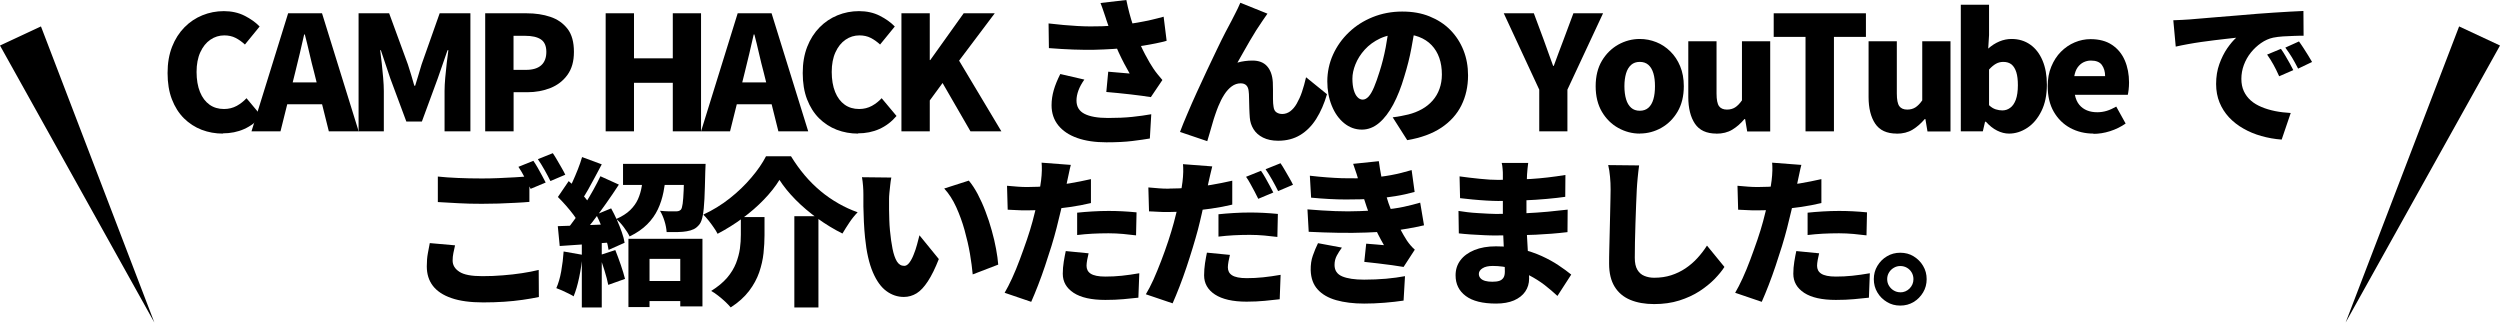
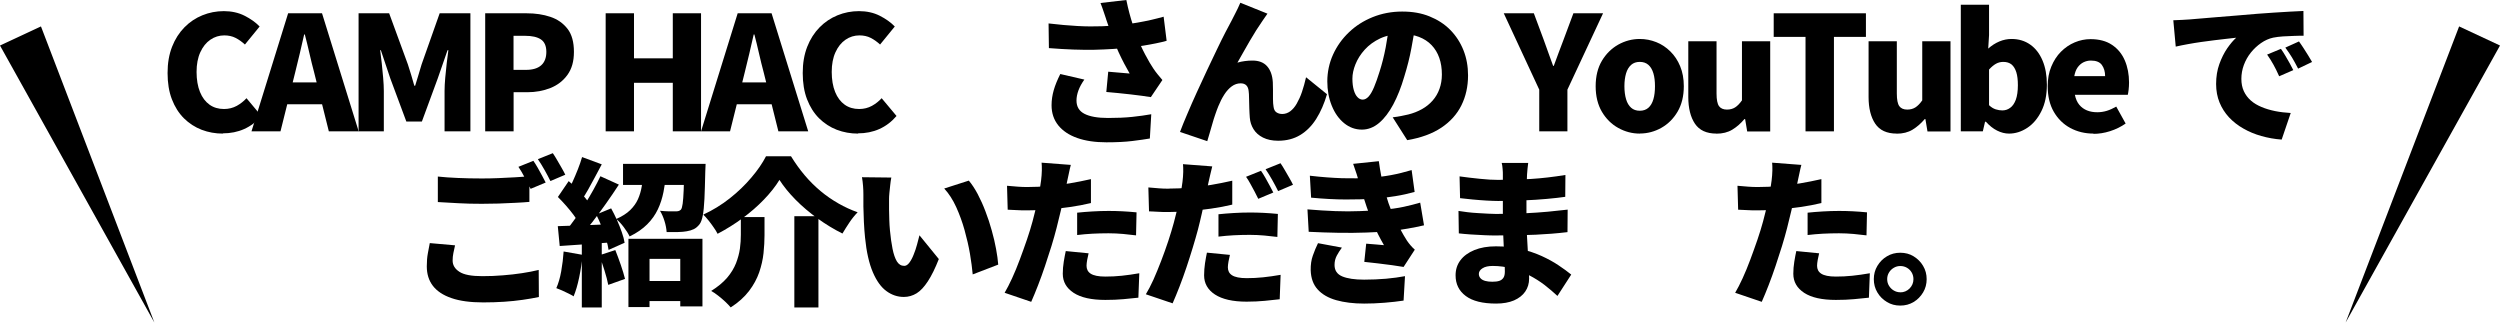
<svg xmlns="http://www.w3.org/2000/svg" viewBox="0 0 300.91 38.82" data-name="レイヤー_2" id="_レイヤー_2">
  <g data-name="レイヤー_2" id="_レイヤー_2-2">
    <g>
      <g>
        <polygon points="4.93 3.18 18.58 38.82 0 5.48 4.93 3.18 4.93 3.18" />
        <polygon points="300.91 5.48 282.33 38.82 295.99 3.18 300.91 5.48 300.91 5.48" />
      </g>
      <path d="M26.83,16.08c-.9,0-1.75-.15-2.56-.46-.8-.31-1.51-.77-2.13-1.38-.62-.62-1.1-1.38-1.45-2.29-.35-.91-.52-1.96-.52-3.16s.18-2.23.54-3.16c.36-.92.86-1.7,1.49-2.34.63-.64,1.35-1.12,2.16-1.45.81-.33,1.67-.5,2.58-.5s1.76.18,2.49.55c.73.37,1.34.8,1.82,1.3l-1.77,2.17c-.36-.33-.73-.6-1.13-.8-.39-.2-.85-.3-1.35-.3-.61,0-1.17.17-1.68.52-.51.35-.91.85-1.21,1.51-.3.65-.45,1.45-.45,2.37s.14,1.75.41,2.41c.27.67.66,1.18,1.15,1.53s1.07.52,1.74.52c.57,0,1.08-.13,1.54-.38.45-.25.84-.56,1.17-.92l1.79,2.14c-.6.7-1.29,1.22-2.07,1.57-.78.35-1.64.52-2.57.52Z" />
      <path d="M30.27,15.81l4.41-14.21h4.08l4.41,14.21h-3.59l-1.77-7.1c-.19-.71-.38-1.47-.56-2.27-.18-.8-.37-1.56-.56-2.29h-.08c-.17.74-.34,1.5-.53,2.3-.19.79-.38,1.55-.55,2.26l-1.77,7.1h-3.47ZM33.26,12.55v-2.63h6.87v2.63h-6.87Z" />
      <path d="M43.16,15.81V1.6h3.68l2.25,6.14c.14.41.27.83.4,1.27s.25.87.38,1.31h.1c.14-.43.27-.87.4-1.31.13-.44.25-.86.38-1.27l2.17-6.14h3.7v14.21h-3.11v-4.86c0-.47.03-1,.08-1.58.05-.58.11-1.17.18-1.76s.14-1.12.2-1.57h-.1l-1.18,3.4-1.91,5.19h-1.87l-1.93-5.19-1.14-3.4h-.08c.06.46.13.98.19,1.57.06.59.12,1.18.17,1.76.05.59.08,1.11.08,1.58v4.86h-3.05Z" />
      <path d="M58.4,15.81V1.6h5c1.04,0,1.99.14,2.85.43.86.29,1.54.77,2.06,1.44.52.67.77,1.6.77,2.77s-.26,2.04-.77,2.76c-.52.72-1.2,1.25-2.05,1.59-.85.34-1.78.51-2.78.51h-1.66v4.71h-3.41ZM61.81,8.41h1.49c.83,0,1.44-.19,1.85-.56.41-.37.61-.91.61-1.61s-.22-1.21-.66-1.5-1.07-.43-1.9-.43h-1.39v4.1Z" />
      <path d="M72.9,15.81V1.6h3.41v5.42h4.67V1.6h3.4v14.21h-3.4v-5.84h-4.67v5.84h-3.41Z" />
      <path d="M84.38,15.81l4.41-14.21h4.08l4.41,14.21h-3.59l-1.77-7.1c-.19-.71-.38-1.47-.56-2.27-.18-.8-.37-1.56-.56-2.29h-.08c-.17.74-.34,1.5-.53,2.3-.19.79-.38,1.55-.55,2.26l-1.77,7.1h-3.47ZM87.37,12.55v-2.63h6.87v2.63h-6.87Z" />
      <path d="M103.28,16.08c-.9,0-1.75-.15-2.56-.46-.8-.31-1.51-.77-2.13-1.38-.62-.62-1.1-1.38-1.45-2.29-.35-.91-.52-1.96-.52-3.16s.18-2.23.54-3.16c.36-.92.86-1.7,1.49-2.34.63-.64,1.35-1.12,2.16-1.45.81-.33,1.67-.5,2.58-.5s1.76.18,2.49.55c.73.37,1.34.8,1.82,1.3l-1.77,2.17c-.36-.33-.73-.6-1.13-.8-.39-.2-.85-.3-1.35-.3-.61,0-1.17.17-1.68.52-.51.35-.91.85-1.21,1.51-.3.65-.45,1.45-.45,2.37s.14,1.75.41,2.41c.27.67.66,1.18,1.15,1.53s1.07.52,1.74.52c.57,0,1.08-.13,1.54-.38.45-.25.84-.56,1.17-.92l1.79,2.14c-.6.7-1.29,1.22-2.07,1.57-.78.35-1.64.52-2.57.52Z" />
-       <path d="M108.5,15.81V1.6h3.41v5.63h.06l4.02-5.63h3.74l-4.29,5.7,5.09,8.51h-3.72l-3.36-5.82-1.54,2.1v3.72h-3.41Z" />
      <path d="M126.2,2.82c1.26.15,2.42.25,3.48.31s2.05.06,2.96.03c.91-.03,1.75-.09,2.53-.18.61-.08,1.19-.16,1.75-.26.55-.1,1.09-.2,1.61-.32.52-.12,1.03-.25,1.53-.39l.36,2.9c-.39.11-.83.22-1.3.31-.47.1-.96.18-1.48.27-.52.08-1.04.16-1.57.22-1.31.15-2.75.24-4.31.28-1.56.03-3.4-.03-5.51-.2l-.04-2.96ZM130.53,9.56c-.32.45-.56.88-.72,1.31-.16.43-.24.84-.24,1.23,0,.74.32,1.27.96,1.6.64.33,1.59.5,2.83.5,1.08,0,2.05-.04,2.91-.13.86-.09,1.62-.2,2.3-.32l-.17,2.92c-.51.09-1.2.19-2.09.3-.88.11-1.93.16-3.14.16-1.35,0-2.52-.17-3.51-.52-.99-.35-1.75-.86-2.29-1.53-.53-.67-.8-1.47-.8-2.41,0-.61.09-1.21.26-1.81.17-.6.44-1.25.79-1.95l2.9.67ZM133.13,2.27c-.08-.23-.17-.51-.29-.86-.11-.34-.24-.69-.38-1.05l3.11-.36c.11.56.24,1.09.37,1.59s.28.98.43,1.44c.15.46.31.89.46,1.3.29.78.63,1.52,1.01,2.24.38.72.7,1.26.95,1.63.18.27.36.52.55.75.19.24.38.46.57.68l-1.39,2.06c-.29-.05-.65-.1-1.08-.16-.43-.06-.89-.11-1.38-.17s-1-.11-1.5-.16c-.5-.05-.97-.1-1.4-.13l.23-2.44c.29.03.6.05.93.08.33.03.64.05.94.08.29.03.53.04.71.06-.2-.36-.42-.75-.65-1.18-.23-.43-.45-.89-.67-1.36-.22-.48-.42-.96-.61-1.46-.2-.52-.38-1-.52-1.43-.15-.43-.28-.81-.39-1.13Z" />
      <path d="M152.56,1.64c-.1.13-.2.27-.3.43-.1.16-.2.31-.31.45-.24.34-.49.72-.75,1.13-.26.41-.52.84-.78,1.29-.26.45-.52.89-.76,1.33-.25.44-.49.86-.72,1.27.29-.09.59-.15.9-.19.3-.04.61-.06.92-.06.76,0,1.35.23,1.75.68s.64,1.09.69,1.92c.01.23.02.53.02.91s0,.75,0,1.13c0,.38.03.69.07.93.04.32.16.54.36.67.2.13.43.19.69.19.34,0,.66-.11.95-.32.29-.22.56-.52.79-.93s.45-.87.63-1.41c.18-.54.35-1.13.49-1.76l2.52,2.04c-.33,1.13-.76,2.12-1.29,2.96-.53.84-1.17,1.49-1.93,1.95-.76.46-1.64.69-2.66.69-.71,0-1.32-.13-1.82-.38-.5-.25-.88-.59-1.14-1.01s-.41-.88-.45-1.39c-.03-.33-.04-.71-.06-1.13s-.02-.82-.03-1.2c0-.38-.02-.67-.05-.88-.03-.29-.12-.52-.28-.68-.16-.16-.38-.24-.68-.24-.38,0-.74.12-1.07.36-.33.24-.63.57-.9.99-.27.42-.51.89-.72,1.41-.11.28-.24.6-.36.97-.13.37-.25.75-.36,1.15s-.23.78-.33,1.14-.2.68-.28.94l-3.28-1.11c.24-.64.53-1.36.88-2.17.34-.81.72-1.67,1.13-2.57.41-.9.82-1.8,1.24-2.68.42-.88.82-1.72,1.2-2.52.38-.79.72-1.49,1.03-2.08.31-.59.54-1.04.71-1.34.13-.27.29-.58.48-.94.19-.36.39-.78.59-1.25l3.28,1.32Z" />
      <path d="M170.4,2.71c-.14.97-.31,2-.52,3.09-.2,1.09-.49,2.24-.86,3.43-.37,1.27-.81,2.38-1.32,3.34-.51.95-1.08,1.7-1.71,2.23-.63.53-1.32.8-2.07.8-.79,0-1.5-.26-2.13-.77-.63-.51-1.13-1.21-1.49-2.1-.36-.88-.54-1.87-.54-2.95s.23-2.2.69-3.21,1.09-1.9,1.91-2.68c.81-.78,1.77-1.39,2.86-1.83,1.09-.44,2.28-.67,3.55-.67s2.32.19,3.29.58c.97.39,1.81.93,2.5,1.63.69.7,1.22,1.52,1.59,2.45.37.93.55,1.94.55,3.02,0,1.34-.27,2.54-.8,3.61-.53,1.07-1.34,1.97-2.42,2.69s-2.45,1.22-4.1,1.5l-1.75-2.75c.41-.05.75-.1,1.03-.16.28-.06.56-.12.84-.18.61-.15,1.16-.37,1.66-.65.5-.28.92-.62,1.28-1.03.36-.41.63-.87.82-1.4.19-.53.29-1.1.29-1.73,0-.74-.1-1.4-.31-2-.21-.6-.52-1.11-.93-1.54-.41-.43-.92-.76-1.52-.99-.6-.23-1.28-.34-2.06-.34-.99,0-1.86.18-2.6.52-.74.35-1.36.8-1.86,1.35-.5.55-.87,1.14-1.12,1.76-.25.62-.37,1.2-.37,1.74s.06,1.01.17,1.38c.11.38.26.66.45.85.18.19.39.29.62.29.25,0,.49-.13.72-.38.22-.25.44-.63.65-1.13.21-.5.43-1.12.66-1.86.29-.9.54-1.88.74-2.93.2-1.05.35-2.08.44-3.08l3.19.1Z" />
      <path d="M185.27,15.81v-5.02l-4.27-9.19h3.62l1.18,3.17c.19.53.38,1.06.56,1.56.18.51.38,1.04.58,1.6h.08c.2-.56.4-1.09.59-1.6.19-.51.39-1.03.59-1.56l1.18-3.17h3.57l-4.29,9.19v5.02h-3.39Z" />
      <path d="M197.37,16.08c-.92,0-1.78-.23-2.59-.68-.81-.45-1.47-1.1-1.97-1.95-.5-.85-.75-1.88-.75-3.07s.25-2.22.75-3.06,1.16-1.49,1.97-1.95c.81-.45,1.68-.68,2.59-.68.69,0,1.35.13,1.98.38.64.25,1.2.63,1.7,1.12.5.49.89,1.08,1.18,1.78s.44,1.5.44,2.4c0,1.2-.25,2.22-.75,3.07-.5.85-1.16,1.5-1.96,1.95s-1.67.68-2.58.68ZM197.37,13.33c.42,0,.77-.12,1.04-.36s.47-.58.6-1.03c.13-.44.19-.97.19-1.56s-.06-1.12-.19-1.55c-.13-.44-.33-.78-.6-1.02-.27-.24-.62-.36-1.04-.36s-.77.12-1.04.36c-.27.24-.48.58-.61,1.02-.13.44-.2.96-.2,1.55s.07,1.12.2,1.56c.13.45.34.79.61,1.03.27.24.62.36,1.04.36Z" />
      <path d="M206.6,16.08c-1.2,0-2.06-.4-2.59-1.19-.53-.79-.8-1.87-.8-3.21v-6.71h3.4v6.29c0,.74.1,1.24.3,1.52.2.27.52.41.95.41.38,0,.71-.09.98-.26.27-.17.55-.45.83-.85v-7.11h3.4v10.85h-2.77l-.25-1.49h-.08c-.45.53-.94.96-1.47,1.28-.53.32-1.17.48-1.91.48Z" />
      <path d="M217.32,15.81V4.44h-3.83V1.6h11.1v2.84h-3.85v11.37h-3.41Z" />
      <path d="M228.3,16.08c-1.2,0-2.06-.4-2.59-1.19-.53-.79-.8-1.87-.8-3.21v-6.71h3.4v6.29c0,.74.1,1.24.3,1.52.2.27.52.41.95.41.38,0,.71-.09.98-.26.27-.17.55-.45.83-.85v-7.11h3.4v10.85h-2.77l-.25-1.49h-.08c-.45.53-.94.96-1.47,1.28-.53.32-1.17.48-1.91.48Z" />
      <path d="M241.81,16.08c-.47,0-.95-.12-1.43-.36-.48-.24-.93-.6-1.35-1.07h-.1l-.27,1.16h-2.65V.57h3.4v3.66l-.1,1.62c.41-.37.85-.65,1.34-.86.48-.2.97-.3,1.47-.3.86,0,1.61.23,2.25.68.64.45,1.13,1.09,1.48,1.92.35.83.52,1.79.52,2.9,0,1.25-.22,2.31-.66,3.19-.44.88-1,1.55-1.7,2.01s-1.43.69-2.2.69ZM241.01,13.29c.34,0,.66-.1.94-.31.29-.2.51-.53.68-.97.16-.44.25-1.03.25-1.75,0-.64-.06-1.16-.19-1.57s-.32-.72-.57-.93c-.25-.2-.58-.31-.99-.31-.32,0-.61.07-.88.22-.27.15-.55.38-.84.7v4.29c.25.24.52.41.8.5.28.09.55.13.8.13Z" />
      <path d="M251.99,16.08c-1.04,0-1.98-.23-2.81-.68-.83-.45-1.49-1.1-1.98-1.95-.49-.85-.73-1.88-.73-3.07,0-.88.14-1.67.43-2.36.29-.7.67-1.3,1.16-1.79s1.04-.87,1.66-1.13c.62-.26,1.25-.39,1.9-.39,1.04,0,1.91.23,2.59.69.69.46,1.2,1.08,1.54,1.87s.51,1.68.51,2.67c0,.31-.02.59-.05.86-.03.27-.07.47-.1.61h-6.37c.1.5.28.9.53,1.2.25.31.57.53.93.68.37.15.78.22,1.24.22.39,0,.78-.06,1.14-.17.37-.11.75-.29,1.14-.51l1.13,2.04c-.56.39-1.19.7-1.88.92s-1.36.32-1.99.32ZM249.68,9.16h3.7c0-.53-.13-.98-.39-1.34-.26-.36-.7-.53-1.33-.53-.31,0-.59.07-.87.2-.27.13-.51.34-.71.61-.2.27-.33.63-.41,1.06Z" />
      <path d="M261.57,2.44c.38-.01.76-.03,1.13-.05s.65-.03.83-.05c.44-.04.96-.08,1.54-.13.58-.05,1.21-.1,1.91-.16s1.43-.12,2.22-.18c.79-.06,1.62-.13,2.5-.21.64-.05,1.29-.1,1.97-.14.68-.04,1.33-.09,1.96-.12.62-.04,1.16-.06,1.62-.08l.02,2.98c-.33,0-.72,0-1.15.02-.44.01-.88.03-1.32.06-.44.03-.84.08-1.19.15-.51.11-1,.33-1.46.65-.46.32-.87.7-1.23,1.15-.36.45-.64.95-.84,1.49-.2.54-.3,1.1-.3,1.67s.1,1.06.3,1.49c.2.43.48.8.84,1.12s.79.57,1.29.78c.5.21,1.04.37,1.63.49s1.22.19,1.88.23l-1.09,3.2c-.85-.06-1.67-.21-2.45-.43-.78-.22-1.5-.52-2.16-.9-.66-.37-1.24-.83-1.73-1.35-.49-.53-.87-1.13-1.14-1.79s-.41-1.41-.41-2.22c0-.88.13-1.68.39-2.4s.58-1.36.95-1.9c.38-.54.73-.96,1.08-1.27-.33.04-.72.08-1.16.13-.45.05-.93.11-1.45.17-.52.06-1.05.13-1.59.21-.54.08-1.07.16-1.6.26-.53.1-1.02.19-1.48.3l-.29-3.15ZM274.55,5.89c.16.23.34.5.52.81s.36.62.53.92c.17.31.31.58.43.82l-1.7.74c-.25-.56-.48-1.03-.69-1.4-.2-.37-.46-.78-.76-1.21l1.66-.69ZM276.71,4.98c.16.23.35.49.54.79.2.3.39.6.57.9.18.3.34.56.47.79l-1.68.8c-.28-.55-.53-1-.74-1.35-.22-.36-.48-.75-.8-1.18l1.64-.74Z" />
      <path d="M54.77,29.54c-.08.32-.14.62-.2.92-.06.29-.09.59-.09.9,0,.55.27,1,.81,1.35.54.36,1.46.53,2.76.53.85,0,1.68-.03,2.48-.1.8-.06,1.57-.15,2.3-.26.73-.11,1.4-.24,2.01-.39l.02,3.26c-.61.13-1.26.24-1.96.34-.7.1-1.44.18-2.22.23-.78.05-1.62.08-2.51.08-1.55,0-2.83-.17-3.83-.52-1-.34-1.75-.84-2.24-1.48-.49-.64-.73-1.42-.73-2.34,0-.58.04-1.11.13-1.58.09-.47.16-.88.23-1.22l3.05.27ZM52.7,21.25c.71.08,1.51.13,2.4.17.89.04,1.85.06,2.88.06.64,0,1.3-.01,1.99-.04.69-.03,1.37-.06,2.02-.1.65-.04,1.23-.08,1.73-.13v3.09c-.45.04-1,.08-1.66.11-.66.04-1.35.07-2.06.09-.71.02-1.38.03-2,.03-1.02,0-1.96-.02-2.82-.07-.86-.04-1.69-.09-2.48-.14v-3.07ZM64.2,19.36c.16.23.34.51.52.83.18.32.36.65.53.96.17.32.32.59.43.82l-1.81.76c-.2-.39-.44-.84-.7-1.34-.26-.5-.52-.94-.77-1.31l1.79-.72ZM66.54,18.44c.17.24.34.52.53.85.19.32.37.64.55.95s.32.58.42.79l-1.79.76c-.19-.39-.43-.84-.71-1.34-.28-.5-.55-.93-.8-1.29l1.79-.72Z" />
      <path d="M67.84,30.27l2.27.4c-.08.92-.21,1.82-.4,2.73-.19.9-.41,1.66-.67,2.27-.15-.1-.36-.22-.61-.34-.25-.13-.52-.25-.78-.37-.27-.12-.5-.21-.69-.28.25-.56.45-1.24.59-2.03.14-.79.24-1.59.29-2.37ZM67.15,23.71l1.3-1.91c.33.28.67.59,1.01.94.34.35.66.7.95,1.04.29.34.52.66.67.95l-1.41,2.16c-.14-.31-.35-.65-.63-1.02-.28-.37-.58-.75-.92-1.13-.33-.38-.66-.72-.97-1.03ZM67.15,27.22c.9-.03,1.99-.06,3.25-.11,1.26-.05,2.54-.1,3.82-.15l-.02,2.17c-1.2.09-2.39.17-3.59.26-1.2.08-2.28.16-3.24.22l-.23-2.38ZM72.26,21.21l2.23,1.01c-.47.72-.98,1.48-1.54,2.27s-1.11,1.54-1.66,2.25c-.55.71-1.08,1.34-1.57,1.89l-1.58-.88c.36-.43.72-.92,1.11-1.46.38-.54.76-1.1,1.13-1.69.37-.58.72-1.17,1.04-1.75.32-.58.61-1.13.85-1.64ZM70.05,18.9l2.38.88c-.27.5-.54,1.01-.82,1.54-.28.53-.55,1.03-.82,1.5s-.52.88-.76,1.24l-1.83-.78c.23-.39.46-.84.69-1.34s.45-1.02.66-1.55c.21-.53.38-1.02.51-1.48ZM70.03,28.5h2.4v8.51h-2.4v-8.51ZM71.77,25.82l1.79-.74c.24.43.47.9.7,1.4.22.5.42.99.58,1.46.17.47.28.9.34,1.28l-1.93.86c-.05-.38-.15-.82-.31-1.31-.15-.49-.33-.99-.53-1.51-.2-.51-.42-.99-.65-1.44ZM72.13,30.73l1.93-.63c.22.55.44,1.14.66,1.78s.39,1.2.51,1.69l-2.02.72c-.09-.48-.24-1.06-.45-1.73s-.42-1.28-.62-1.84ZM77.47,20.79h2.71c-.06.8-.17,1.57-.32,2.32-.15.74-.37,1.44-.68,2.09-.31.65-.73,1.25-1.28,1.8-.55.55-1.25,1.04-2.12,1.46-.15-.33-.38-.7-.7-1.12-.31-.41-.61-.74-.91-.98.7-.31,1.26-.66,1.68-1.07.42-.41.73-.85.94-1.32.21-.47.36-.98.45-1.52s.16-1.1.21-1.67ZM74.99,19.72h8.68v2.54h-8.68v-2.54ZM75.64,28.74h8.91v8.14h-2.67v-5.72h-3.7v5.8h-2.54v-8.22ZM76.94,33.82h6.27v2.42h-6.27v-2.42ZM82.35,19.72h2.58c-.01.48-.03.8-.04.95-.03,1.31-.06,2.39-.1,3.25-.04.86-.11,1.53-.2,2.01-.09.48-.22.83-.38,1.05-.22.28-.45.48-.7.6s-.54.21-.87.26c-.27.05-.61.08-1.04.09-.43,0-.88,0-1.36,0-.03-.41-.11-.85-.26-1.33s-.33-.89-.54-1.23c.38.04.74.06,1.09.07.34,0,.61,0,.8,0,.14,0,.26-.01.35-.04.1-.03.19-.08.28-.17.09-.11.16-.35.21-.72.05-.36.09-.9.12-1.62.03-.72.05-1.66.07-2.81v-.38Z" />
      <path d="M93.82,21.65c-.48.79-1.11,1.58-1.87,2.37-.76.79-1.62,1.54-2.57,2.24s-1.96,1.33-3.01,1.88c-.11-.23-.27-.49-.47-.77-.2-.29-.4-.57-.62-.84-.22-.27-.43-.51-.63-.7,1.13-.52,2.19-1.17,3.18-1.95.99-.78,1.86-1.62,2.61-2.51.76-.89,1.34-1.74,1.76-2.56h3.01c.5.81,1.04,1.57,1.64,2.28.6.71,1.24,1.34,1.92,1.91.68.57,1.4,1.06,2.15,1.49s1.52.78,2.31,1.06c-.36.37-.69.78-.99,1.23-.3.45-.58.89-.84,1.33-1.02-.51-2.01-1.11-2.98-1.81-.97-.7-1.86-1.45-2.65-2.25-.79-.8-1.44-1.6-1.94-2.38ZM89.16,26.13h2.86v2.19c0,.67-.04,1.39-.12,2.16-.08.76-.26,1.53-.52,2.3-.27.77-.67,1.52-1.22,2.24s-1.28,1.39-2.21,1.98c-.17-.2-.38-.43-.66-.69-.27-.25-.56-.5-.86-.73-.3-.24-.58-.42-.83-.56.8-.5,1.44-1.03,1.92-1.59s.83-1.15,1.07-1.75c.23-.6.39-1.19.47-1.76.08-.58.11-1.13.11-1.67v-2.12ZM95.61,26.02h2.9v10.99h-2.9v-10.99Z" />
      <path d="M107.28,21.38c-.05.27-.1.57-.13.9-.04.33-.07.65-.1.95s-.04.55-.04.74c0,.42,0,.84,0,1.26s.02.84.03,1.25c.01.41.04.84.08,1.27.08.83.18,1.56.31,2.2.13.64.3,1.14.52,1.51.22.36.52.54.89.54.22,0,.42-.13.61-.38s.37-.58.52-.97c.16-.39.3-.8.41-1.22s.21-.79.29-1.11l2.33,2.86c-.44,1.12-.88,2.01-1.32,2.68s-.88,1.15-1.35,1.44c-.47.29-.99.44-1.54.44-.75,0-1.45-.23-2.09-.7-.64-.46-1.19-1.22-1.64-2.27-.45-1.05-.77-2.44-.94-4.17-.06-.61-.11-1.24-.14-1.89-.03-.65-.05-1.26-.06-1.85,0-.58,0-1.07,0-1.47,0-.29-.01-.63-.04-1-.03-.37-.07-.73-.13-1.06l3.55.04ZM116.61,21.74c.37.43.72.97,1.07,1.62.34.65.66,1.35.94,2.1.29.75.54,1.51.75,2.28.22.77.39,1.51.52,2.22s.22,1.34.26,1.89l-3.07,1.18c-.06-.72-.18-1.55-.33-2.48-.16-.93-.38-1.88-.65-2.85-.27-.97-.61-1.9-1.01-2.78-.4-.88-.88-1.62-1.44-2.23l2.96-.95Z" />
      <path d="M128.89,19.84c-.08.29-.16.64-.24,1.04-.08.4-.15.71-.2.93-.09.42-.2.95-.33,1.58-.13.64-.28,1.31-.45,2.02-.17.71-.33,1.39-.5,2.04-.17.66-.37,1.38-.61,2.16-.24.78-.5,1.58-.77,2.38-.27.81-.55,1.58-.84,2.33-.29.74-.56,1.41-.83,2.01l-3.2-1.09c.28-.47.58-1.06.9-1.75.32-.7.63-1.45.93-2.26.3-.81.59-1.61.86-2.4.27-.79.49-1.52.67-2.18.13-.46.24-.92.35-1.37.11-.46.21-.9.3-1.33.09-.43.16-.83.23-1.21.06-.38.11-.72.15-1.03.05-.41.08-.8.09-1.19,0-.39,0-.7-.03-.94l3.53.27ZM123.67,22.51c.83,0,1.66-.04,2.51-.11.85-.08,1.7-.19,2.56-.33.86-.15,1.71-.31,2.57-.51v2.88c-.79.19-1.63.35-2.54.48-.9.13-1.8.23-2.68.3-.88.07-1.69.1-2.43.1-.48,0-.92,0-1.3-.03-.38-.02-.74-.03-1.07-.05l-.08-2.88c.52.05.96.09,1.32.11.36.03.74.04,1.14.04ZM131.03,30.48c-.06.24-.12.51-.17.79-.05.29-.08.52-.08.72,0,.2.04.38.12.54.08.16.21.3.38.41.17.11.4.2.7.26.29.06.65.09,1.07.09.65,0,1.31-.03,1.97-.1.67-.07,1.37-.17,2.11-.3l-.11,2.94c-.55.06-1.15.12-1.8.18-.65.06-1.38.09-2.18.09-1.67,0-2.93-.28-3.81-.85-.87-.57-1.31-1.33-1.31-2.3,0-.48.04-.97.12-1.46.08-.49.16-.91.24-1.27l2.75.27ZM129.64,25.6c.56-.06,1.17-.11,1.84-.15.67-.04,1.31-.06,1.94-.06.53,0,1.08.01,1.65.04.57.03,1.14.07,1.73.13l-.06,2.77c-.47-.06-.99-.12-1.56-.17-.57-.05-1.16-.08-1.75-.08-.69,0-1.34.02-1.95.05s-1.22.09-1.83.16v-2.69Z" />
      <path d="M145.91,20.03c-.08.29-.16.64-.25,1.04s-.16.71-.21.92c-.09.42-.2.95-.33,1.58-.13.64-.28,1.31-.44,2.02-.16.71-.32,1.39-.49,2.04-.18.66-.38,1.38-.62,2.16-.24.78-.49,1.58-.76,2.38-.27.81-.55,1.58-.84,2.33-.29.74-.56,1.41-.83,2.01l-3.22-1.09c.29-.47.59-1.06.91-1.75.31-.7.62-1.45.93-2.26.31-.81.6-1.61.86-2.4.26-.79.48-1.52.66-2.18.13-.46.24-.92.35-1.37.11-.46.21-.9.31-1.33.1-.43.17-.83.24-1.21.06-.38.11-.72.15-1.03.05-.41.08-.8.09-1.19,0-.39,0-.7-.03-.94l3.53.27ZM140.68,22.7c.83,0,1.66-.04,2.51-.11.85-.08,1.7-.19,2.56-.33.86-.15,1.71-.31,2.57-.51v2.88c-.79.19-1.63.35-2.54.48-.9.13-1.8.23-2.68.3-.88.07-1.69.11-2.43.11-.5,0-.93,0-1.31-.03s-.73-.03-1.06-.05l-.08-2.88c.52.05.96.09,1.31.11.35.03.73.04,1.15.04ZM148.04,30.67c-.06.24-.12.51-.17.79-.05.29-.08.52-.08.72,0,.2.04.38.12.54.08.16.21.3.38.41.17.11.4.2.7.26s.65.09,1.07.09c.64,0,1.29-.03,1.96-.1.67-.07,1.38-.17,2.12-.3l-.11,2.94c-.55.06-1.15.13-1.8.19-.66.06-1.38.1-2.18.1-1.67,0-2.93-.29-3.81-.86-.87-.57-1.31-1.34-1.31-2.31,0-.48.04-.97.11-1.46.08-.49.15-.91.23-1.27l2.77.27ZM146.65,25.79c.56-.06,1.17-.11,1.84-.15.67-.04,1.31-.06,1.94-.06.53,0,1.08.01,1.65.04s1.14.07,1.73.13l-.06,2.77c-.47-.06-.99-.12-1.56-.17-.57-.05-1.16-.08-1.76-.08-.7,0-1.35.02-1.95.05-.6.03-1.21.09-1.82.16v-2.69ZM151.78,20.56c.16.23.34.51.52.83.18.32.36.65.53.96.17.32.31.59.43.82l-1.81.76c-.13-.27-.27-.56-.44-.87-.16-.31-.33-.63-.51-.94-.17-.32-.35-.6-.52-.84l1.79-.72ZM154.13,19.65c.17.24.34.52.53.85.19.32.37.64.55.95.18.31.32.58.42.79l-1.79.76c-.19-.39-.43-.84-.71-1.34-.28-.5-.55-.93-.8-1.29l1.79-.72Z" />
      <path d="M157.35,25.2c1.18.1,2.3.17,3.36.21,1.06.04,2.04.04,2.97,0,.92-.03,1.77-.08,2.55-.14,1.09-.09,2.01-.22,2.74-.38s1.39-.33,1.97-.5l.46,2.73c-.6.14-1.24.27-1.93.39-.69.12-1.41.23-2.17.31-.81.08-1.76.13-2.83.17-1.07.04-2.21.05-3.39.03-1.19-.02-2.37-.06-3.56-.12l-.15-2.71ZM157.67,21.15c1.44.17,2.73.26,3.88.3,1.15.03,2.24.02,3.27-.05.92-.06,1.78-.17,2.6-.32.82-.15,1.65-.36,2.49-.61l.36,2.63c-.72.2-1.5.38-2.33.51-.83.14-1.67.24-2.54.31-.99.06-2.13.09-3.41.09-1.28,0-2.68-.08-4.18-.22l-.15-2.63ZM161.51,29.81c-.23.31-.43.63-.61.96-.18.34-.27.71-.27,1.12,0,.66.31,1.12.93,1.38.62.26,1.5.39,2.63.39.9,0,1.78-.04,2.63-.11.85-.08,1.61-.18,2.29-.31l-.17,2.94c-.66.1-1.43.19-2.3.26-.87.07-1.69.1-2.45.1-1.28,0-2.4-.14-3.36-.41-.95-.27-1.7-.7-2.23-1.29-.53-.58-.81-1.35-.84-2.31-.01-.66.07-1.25.26-1.77.18-.52.39-1.02.62-1.49l2.86.53ZM163.63,22.12c-.1-.39-.22-.78-.34-1.17-.13-.39-.27-.8-.42-1.23l3.09-.32c.09.65.19,1.26.3,1.83.11.57.24,1.12.39,1.64.15.52.3,1.04.47,1.56.14.41.33.89.58,1.44.25.55.52,1.1.81,1.65.29.55.57,1.03.84,1.45.14.2.28.39.43.56.15.17.31.35.51.52l-1.35,2.08c-.36-.06-.81-.13-1.37-.21-.56-.08-1.14-.15-1.74-.22-.6-.07-1.14-.13-1.62-.18l.23-2.19c.33.03.7.05,1.12.09.41.03.75.06,1.02.09-.5-.86-.91-1.68-1.25-2.46s-.61-1.49-.83-2.14c-.15-.46-.28-.84-.37-1.13s-.18-.57-.25-.82-.15-.52-.24-.83Z" />
      <path d="M183.94,19.61c-.03.2-.05.43-.08.68-.03.25-.04.49-.06.72-.01.28-.03.65-.04,1.1-.01.45-.02.94-.03,1.47,0,.53,0,1.05,0,1.55v1.37c0,.47.02,1.02.05,1.65.03.63.07,1.28.11,1.95.04.67.08,1.3.11,1.91.03.6.05,1.11.05,1.52,0,.6-.16,1.12-.47,1.57-.31.45-.76.8-1.35,1.06-.59.25-1.31.38-2.15.38-1.62,0-2.83-.3-3.65-.91s-1.23-1.43-1.23-2.49c0-.69.19-1.29.58-1.81.39-.52.95-.93,1.68-1.23.73-.3,1.6-.45,2.6-.45,1.07,0,2.06.11,2.98.32.92.22,1.76.5,2.53.85.76.35,1.44.72,2.03,1.12s1.1.76,1.52,1.11l-1.66,2.57c-.47-.44-.99-.88-1.55-1.32-.57-.43-1.18-.82-1.84-1.16-.66-.34-1.36-.62-2.09-.82-.73-.2-1.5-.31-2.3-.31-.53,0-.95.09-1.24.28-.29.18-.44.41-.44.68,0,.2.07.38.2.52.13.15.32.25.56.32.24.07.53.1.86.1s.61-.03.83-.1c.22-.07.39-.2.51-.38s.17-.44.17-.75c0-.24-.01-.6-.04-1.09-.03-.48-.05-1.03-.08-1.63-.03-.6-.05-1.21-.08-1.82-.03-.61-.04-1.16-.04-1.64s0-.98,0-1.52c0-.54,0-1.07,0-1.59s0-.99,0-1.41,0-.74,0-.97c0-.18,0-.4-.03-.68-.02-.27-.05-.51-.11-.72h3.13ZM175.56,25.39c.29.05.65.1,1.07.15.42.05.85.09,1.29.11.44.03.85.05,1.23.07.38.02.68.03.9.03,1.32,0,2.49-.03,3.5-.08,1.01-.05,1.93-.11,2.77-.19s1.62-.16,2.37-.25l-.02,2.71c-.66.08-1.3.14-1.92.19-.62.05-1.25.09-1.9.12-.65.03-1.36.05-2.15.07-.78.01-1.68.02-2.7.02-.33,0-.77,0-1.31-.03-.54-.02-1.09-.05-1.65-.09-.56-.04-1.04-.08-1.45-.13l-.04-2.71ZM175.68,21.23c.36.05.74.1,1.16.15.42.05.84.1,1.27.14.43.04.83.08,1.2.1.38.02.7.03.98.03,1.35,0,2.67-.04,3.97-.11,1.3-.08,2.68-.24,4.16-.48l-.02,2.63c-.61.09-1.35.17-2.22.25-.87.08-1.81.14-2.82.18-1.01.04-2.02.07-3.04.07-.38,0-.85-.02-1.4-.05-.55-.03-1.11-.08-1.68-.13s-1.06-.11-1.5-.16l-.06-2.61Z" />
-       <path d="M197.29,19.91c-.06.45-.12.93-.17,1.47-.05.53-.09,1.01-.11,1.43-.03.5-.05,1.1-.08,1.82-.03.72-.05,1.47-.08,2.25s-.04,1.54-.06,2.27c-.01.73-.02,1.36-.02,1.88,0,.61.1,1.09.31,1.44.21.35.49.6.85.74.36.15.75.22,1.18.22.74,0,1.42-.1,2.04-.3.62-.2,1.2-.48,1.72-.83.52-.35,1-.76,1.43-1.23.43-.47.82-.97,1.16-1.51l2.1,2.57c-.29.46-.69.94-1.19,1.46-.5.51-1.11,1-1.81,1.46-.71.46-1.52.83-2.43,1.12-.92.29-1.93.43-3.03.43s-2.07-.17-2.88-.51c-.81-.34-1.44-.87-1.88-1.59-.44-.72-.66-1.63-.66-2.74,0-.48,0-1.05.02-1.71.01-.65.03-1.34.05-2.06.02-.72.04-1.42.05-2.11.01-.69.03-1.3.04-1.84.01-.54.02-.95.02-1.23,0-.52-.02-1.03-.07-1.54-.04-.5-.12-.97-.22-1.4l3.72.04Z" />
      <path d="M216.82,19.84c-.08.29-.16.64-.24,1.04-.08.4-.15.71-.2.93-.09.42-.2.95-.33,1.58-.13.64-.28,1.31-.45,2.02-.17.71-.33,1.39-.5,2.04-.17.66-.37,1.38-.61,2.16-.24.78-.5,1.58-.77,2.38-.27.81-.55,1.58-.84,2.33-.29.74-.56,1.41-.83,2.01l-3.2-1.09c.28-.47.58-1.06.9-1.75.32-.7.63-1.45.93-2.26.3-.81.59-1.61.86-2.4.27-.79.49-1.52.67-2.18.13-.46.24-.92.35-1.37.11-.46.21-.9.3-1.33.09-.43.16-.83.23-1.21.06-.38.11-.72.15-1.03.05-.41.08-.8.09-1.19,0-.39,0-.7-.03-.94l3.53.27ZM211.59,22.51c.83,0,1.66-.04,2.51-.11.85-.08,1.7-.19,2.56-.33.86-.15,1.71-.31,2.57-.51v2.88c-.79.19-1.63.35-2.54.48-.9.13-1.8.23-2.68.3-.88.07-1.69.1-2.43.1-.48,0-.92,0-1.3-.03-.38-.02-.74-.03-1.07-.05l-.08-2.88c.52.05.96.09,1.32.11.36.03.74.04,1.14.04ZM218.96,30.48c-.06.24-.12.51-.17.79-.05.29-.08.52-.08.72,0,.2.04.38.12.54.08.16.21.3.38.41.17.11.4.2.7.26.29.06.65.09,1.07.09.65,0,1.31-.03,1.97-.1.67-.07,1.37-.17,2.11-.3l-.11,2.94c-.55.06-1.15.12-1.8.18-.65.06-1.38.09-2.18.09-1.67,0-2.93-.28-3.81-.85-.87-.57-1.31-1.33-1.31-2.3,0-.48.04-.97.12-1.46.08-.49.16-.91.24-1.27l2.75.27ZM217.56,25.6c.56-.06,1.17-.11,1.84-.15.67-.04,1.31-.06,1.94-.06.53,0,1.08.01,1.65.04.57.03,1.14.07,1.73.13l-.06,2.77c-.47-.06-.99-.12-1.56-.17-.57-.05-1.16-.08-1.75-.08-.69,0-1.34.02-1.95.05s-1.22.09-1.83.16v-2.69Z" />
      <path d="M228.72,30.42c.6,0,1.14.14,1.61.43s.86.67,1.14,1.15c.29.48.43,1.02.43,1.6s-.14,1.12-.43,1.6c-.29.48-.67.87-1.14,1.15-.48.29-1.01.43-1.61.43s-1.12-.14-1.6-.43c-.48-.29-.87-.67-1.15-1.15-.29-.48-.43-1.02-.43-1.6s.14-1.12.43-1.6c.29-.48.67-.87,1.15-1.15.48-.29,1.02-.43,1.6-.43ZM228.72,35.19c.44,0,.82-.16,1.13-.47.3-.31.46-.68.46-1.12,0-.29-.07-.56-.21-.8-.14-.24-.33-.43-.57-.57s-.51-.21-.8-.21-.54.07-.78.21c-.24.14-.44.33-.58.57-.15.24-.22.51-.22.8s.07.56.22.8c.15.24.34.43.58.57.24.14.5.21.78.21Z" />
    </g>
  </g>
</svg>